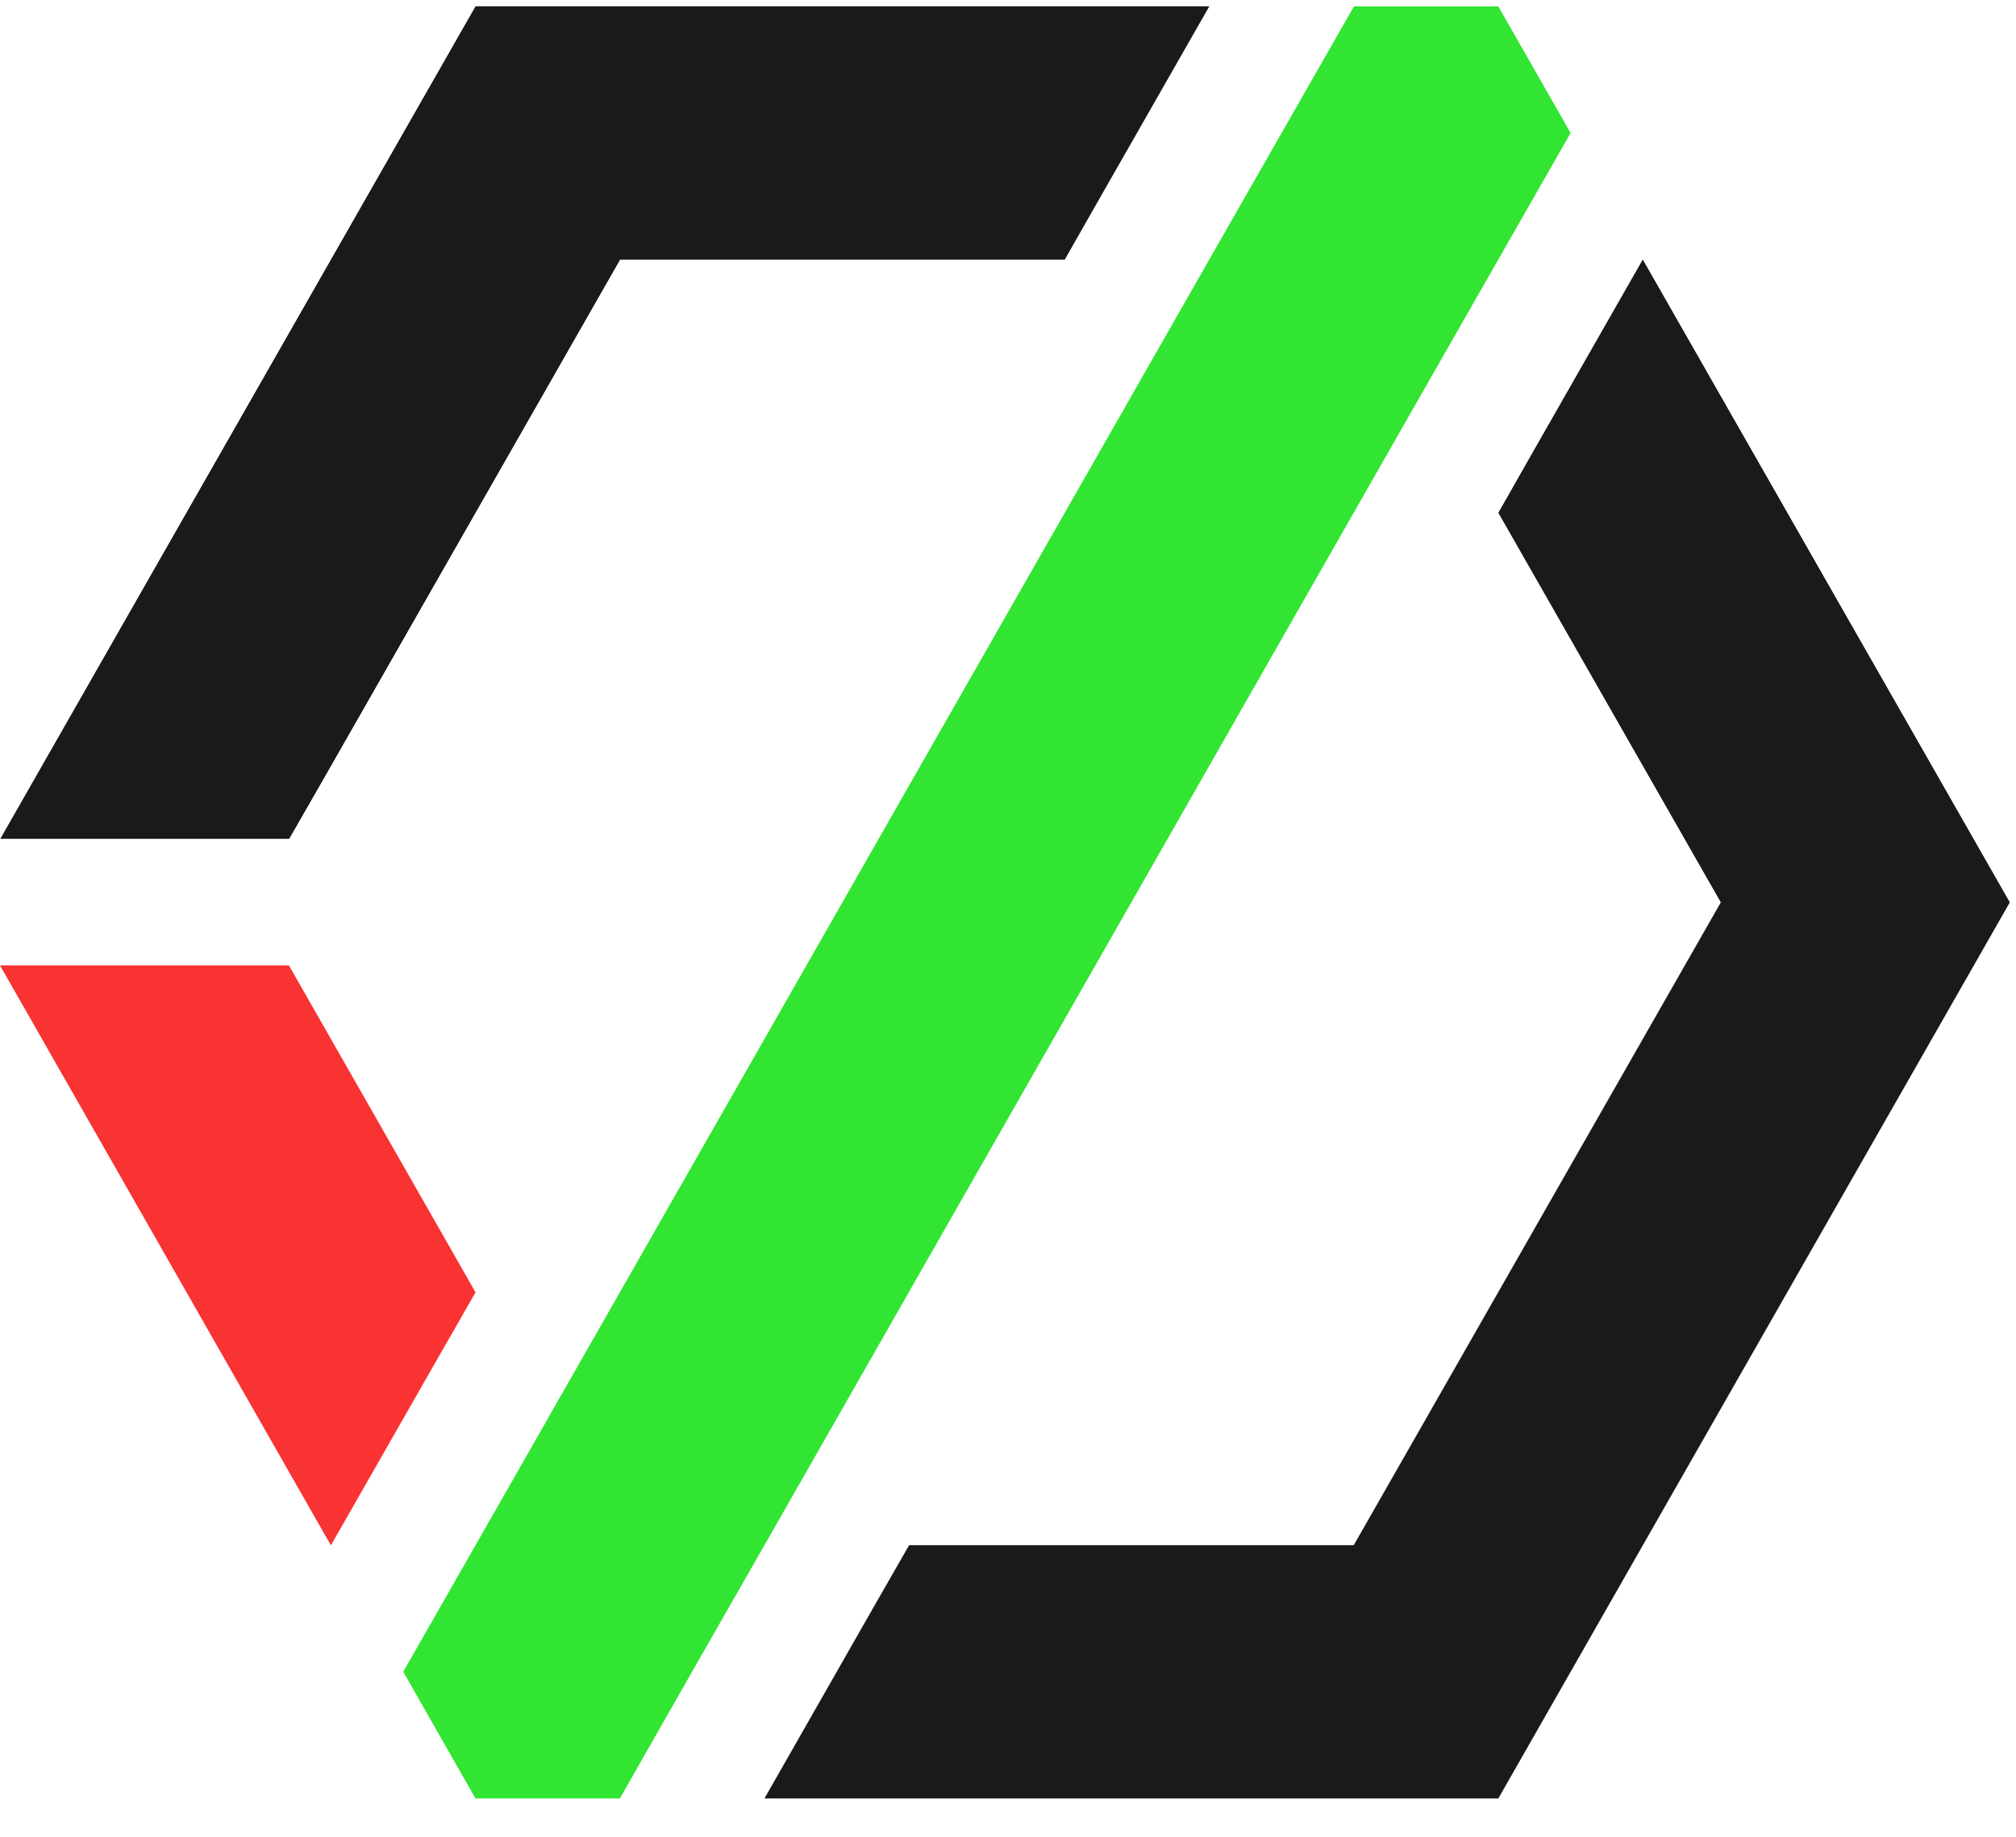
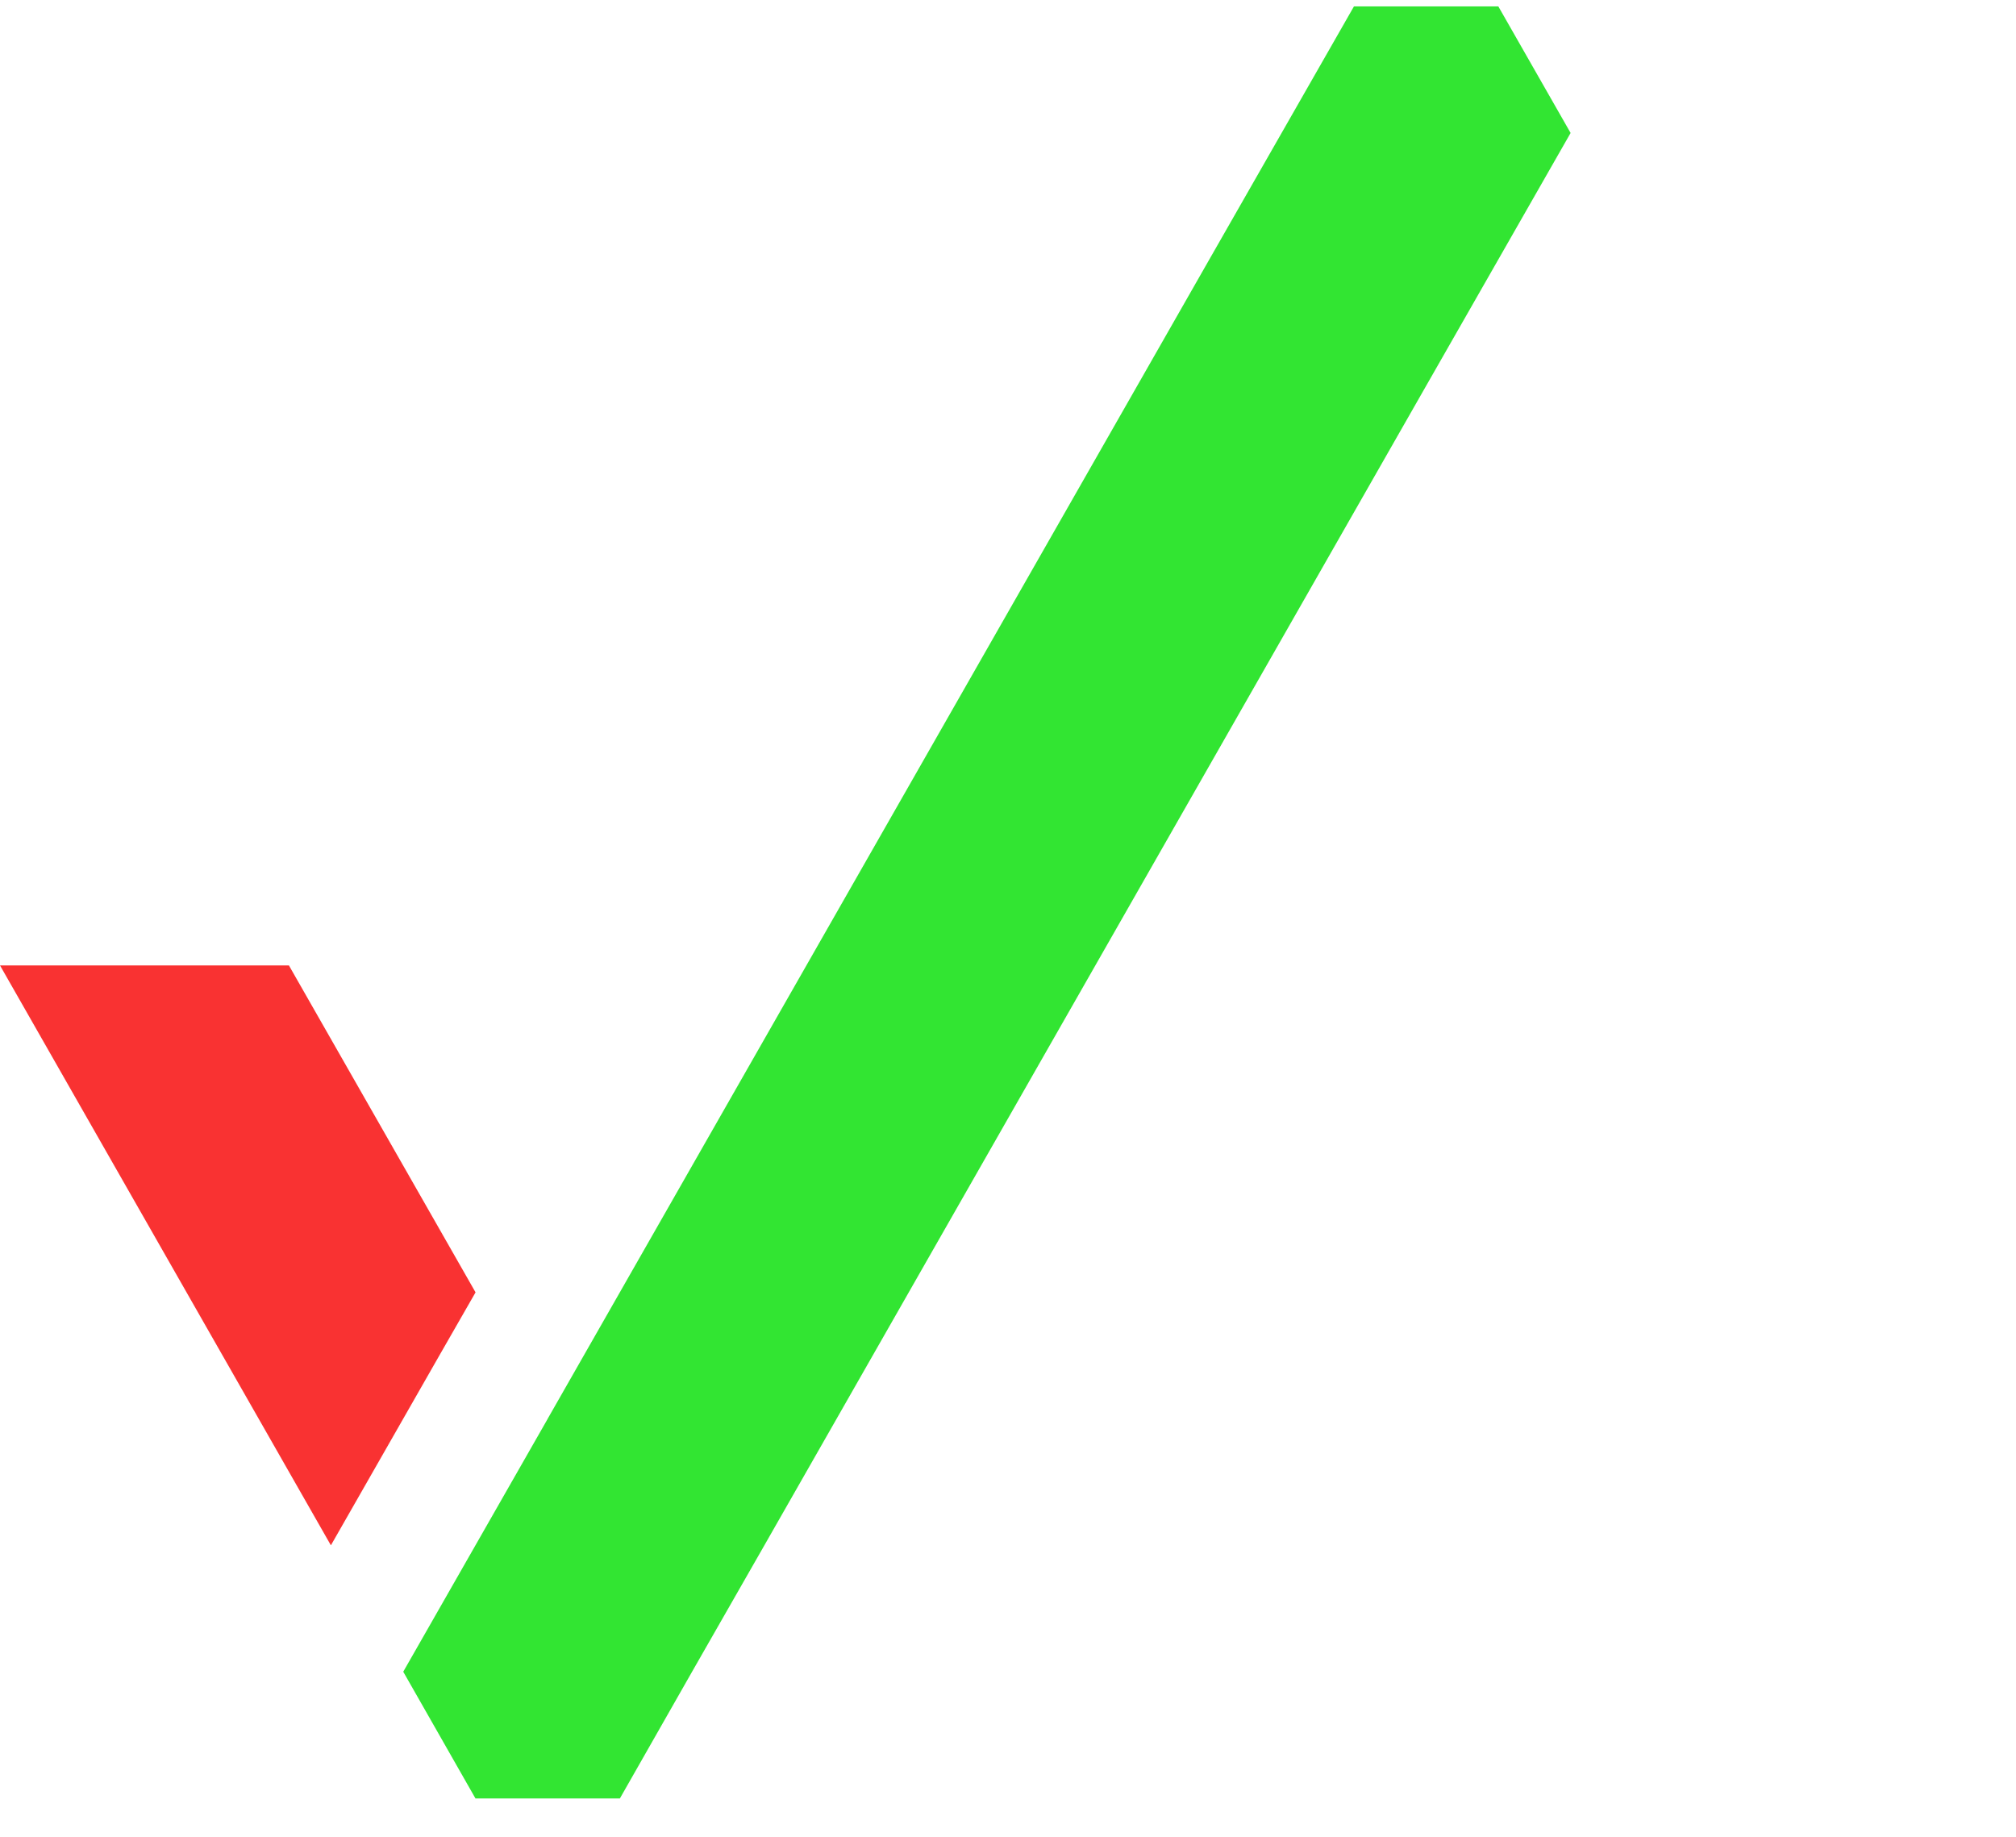
<svg xmlns="http://www.w3.org/2000/svg" width="45" height="41" viewBox="0 0 45 41" fill="none">
  <path d="M10.615 28.847L9.81 30.251L7.388 34.49H7.384L0 21.549H6.449L10.615 28.847Z" fill="#F93232" />
-   <path d="M26.994 0.14L24.573 4.379L23.767 5.795H13.842L7.26 17.321L6.456 18.723H0.007L10.615 0.14H26.994Z" fill="#1A1A1A" />
-   <path d="M44.862 20.142L33.445 40.143H17.064L19.484 35.901L20.293 34.49H30.218L38.411 20.142L33.445 11.446L34.249 10.032L36.669 5.793L44.862 20.142Z" fill="#1A1A1A" />
  <path d="M35.058 2.968L31.829 8.62L17.064 34.49L15.448 37.315L13.837 40.143H10.613L9.001 37.315L12.224 31.672L12.228 31.663L26.993 5.793L30.222 0.143H33.445L35.058 2.968Z" fill="#32E532" />
</svg>